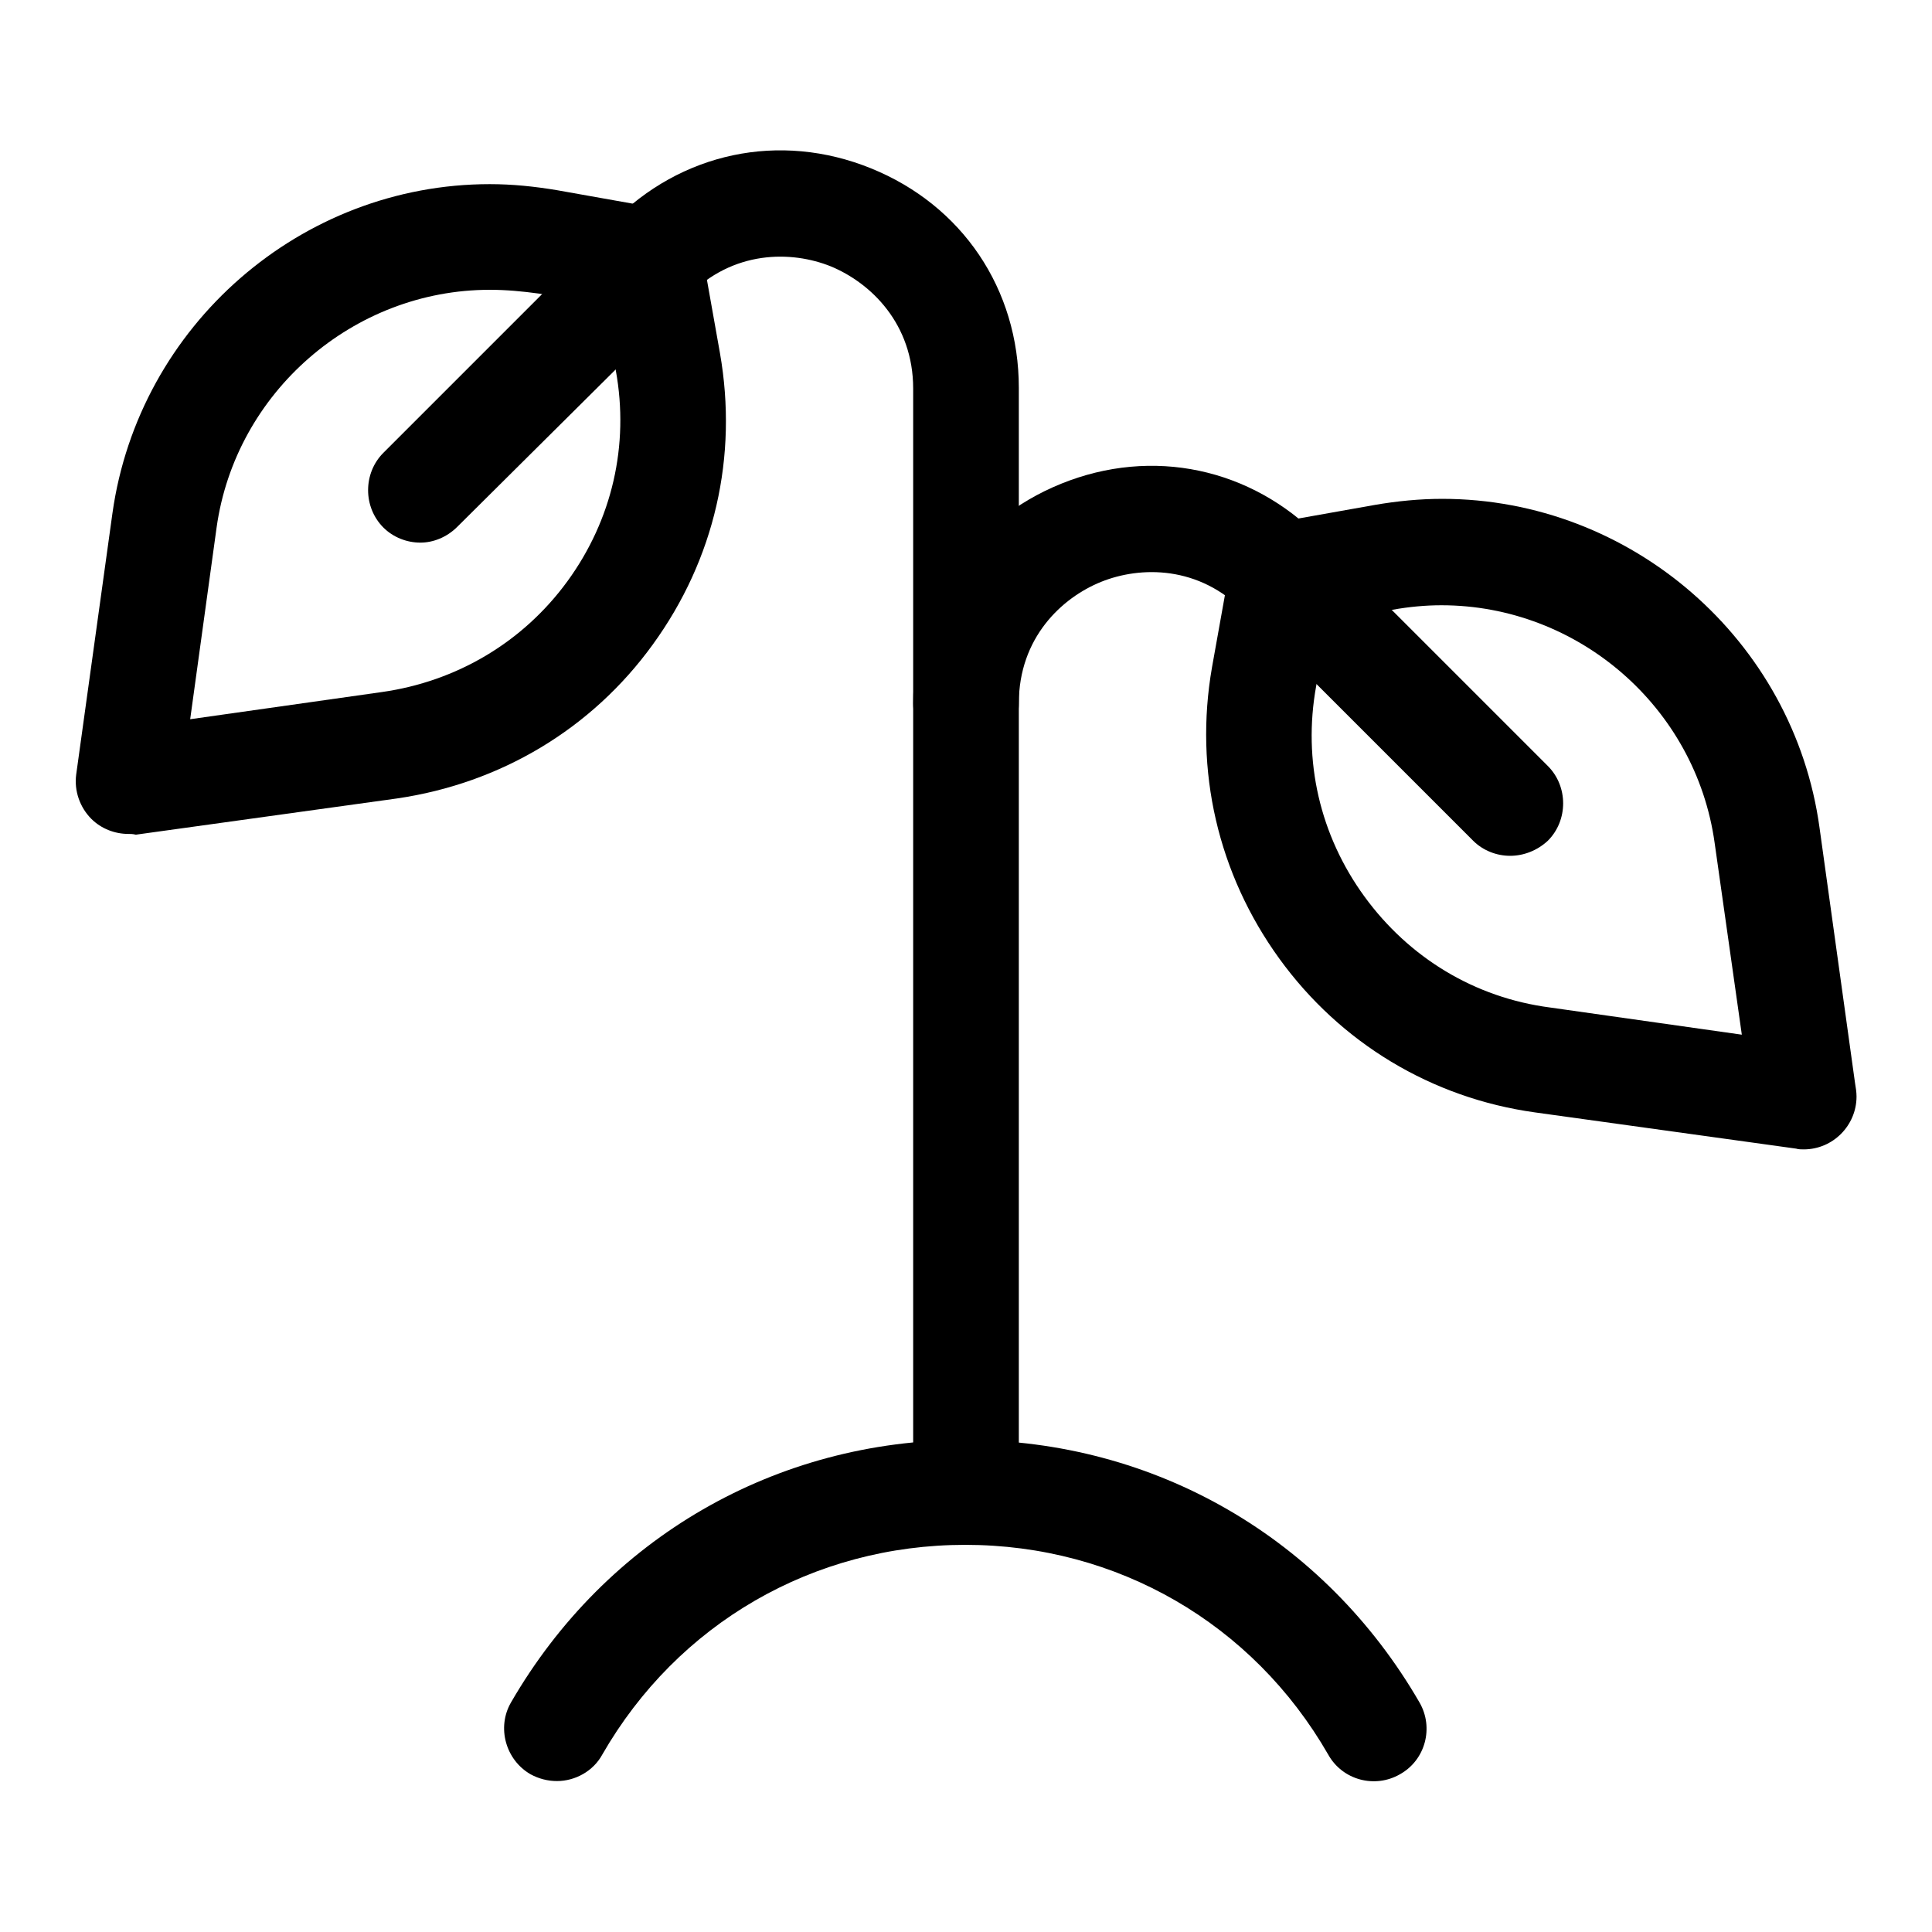
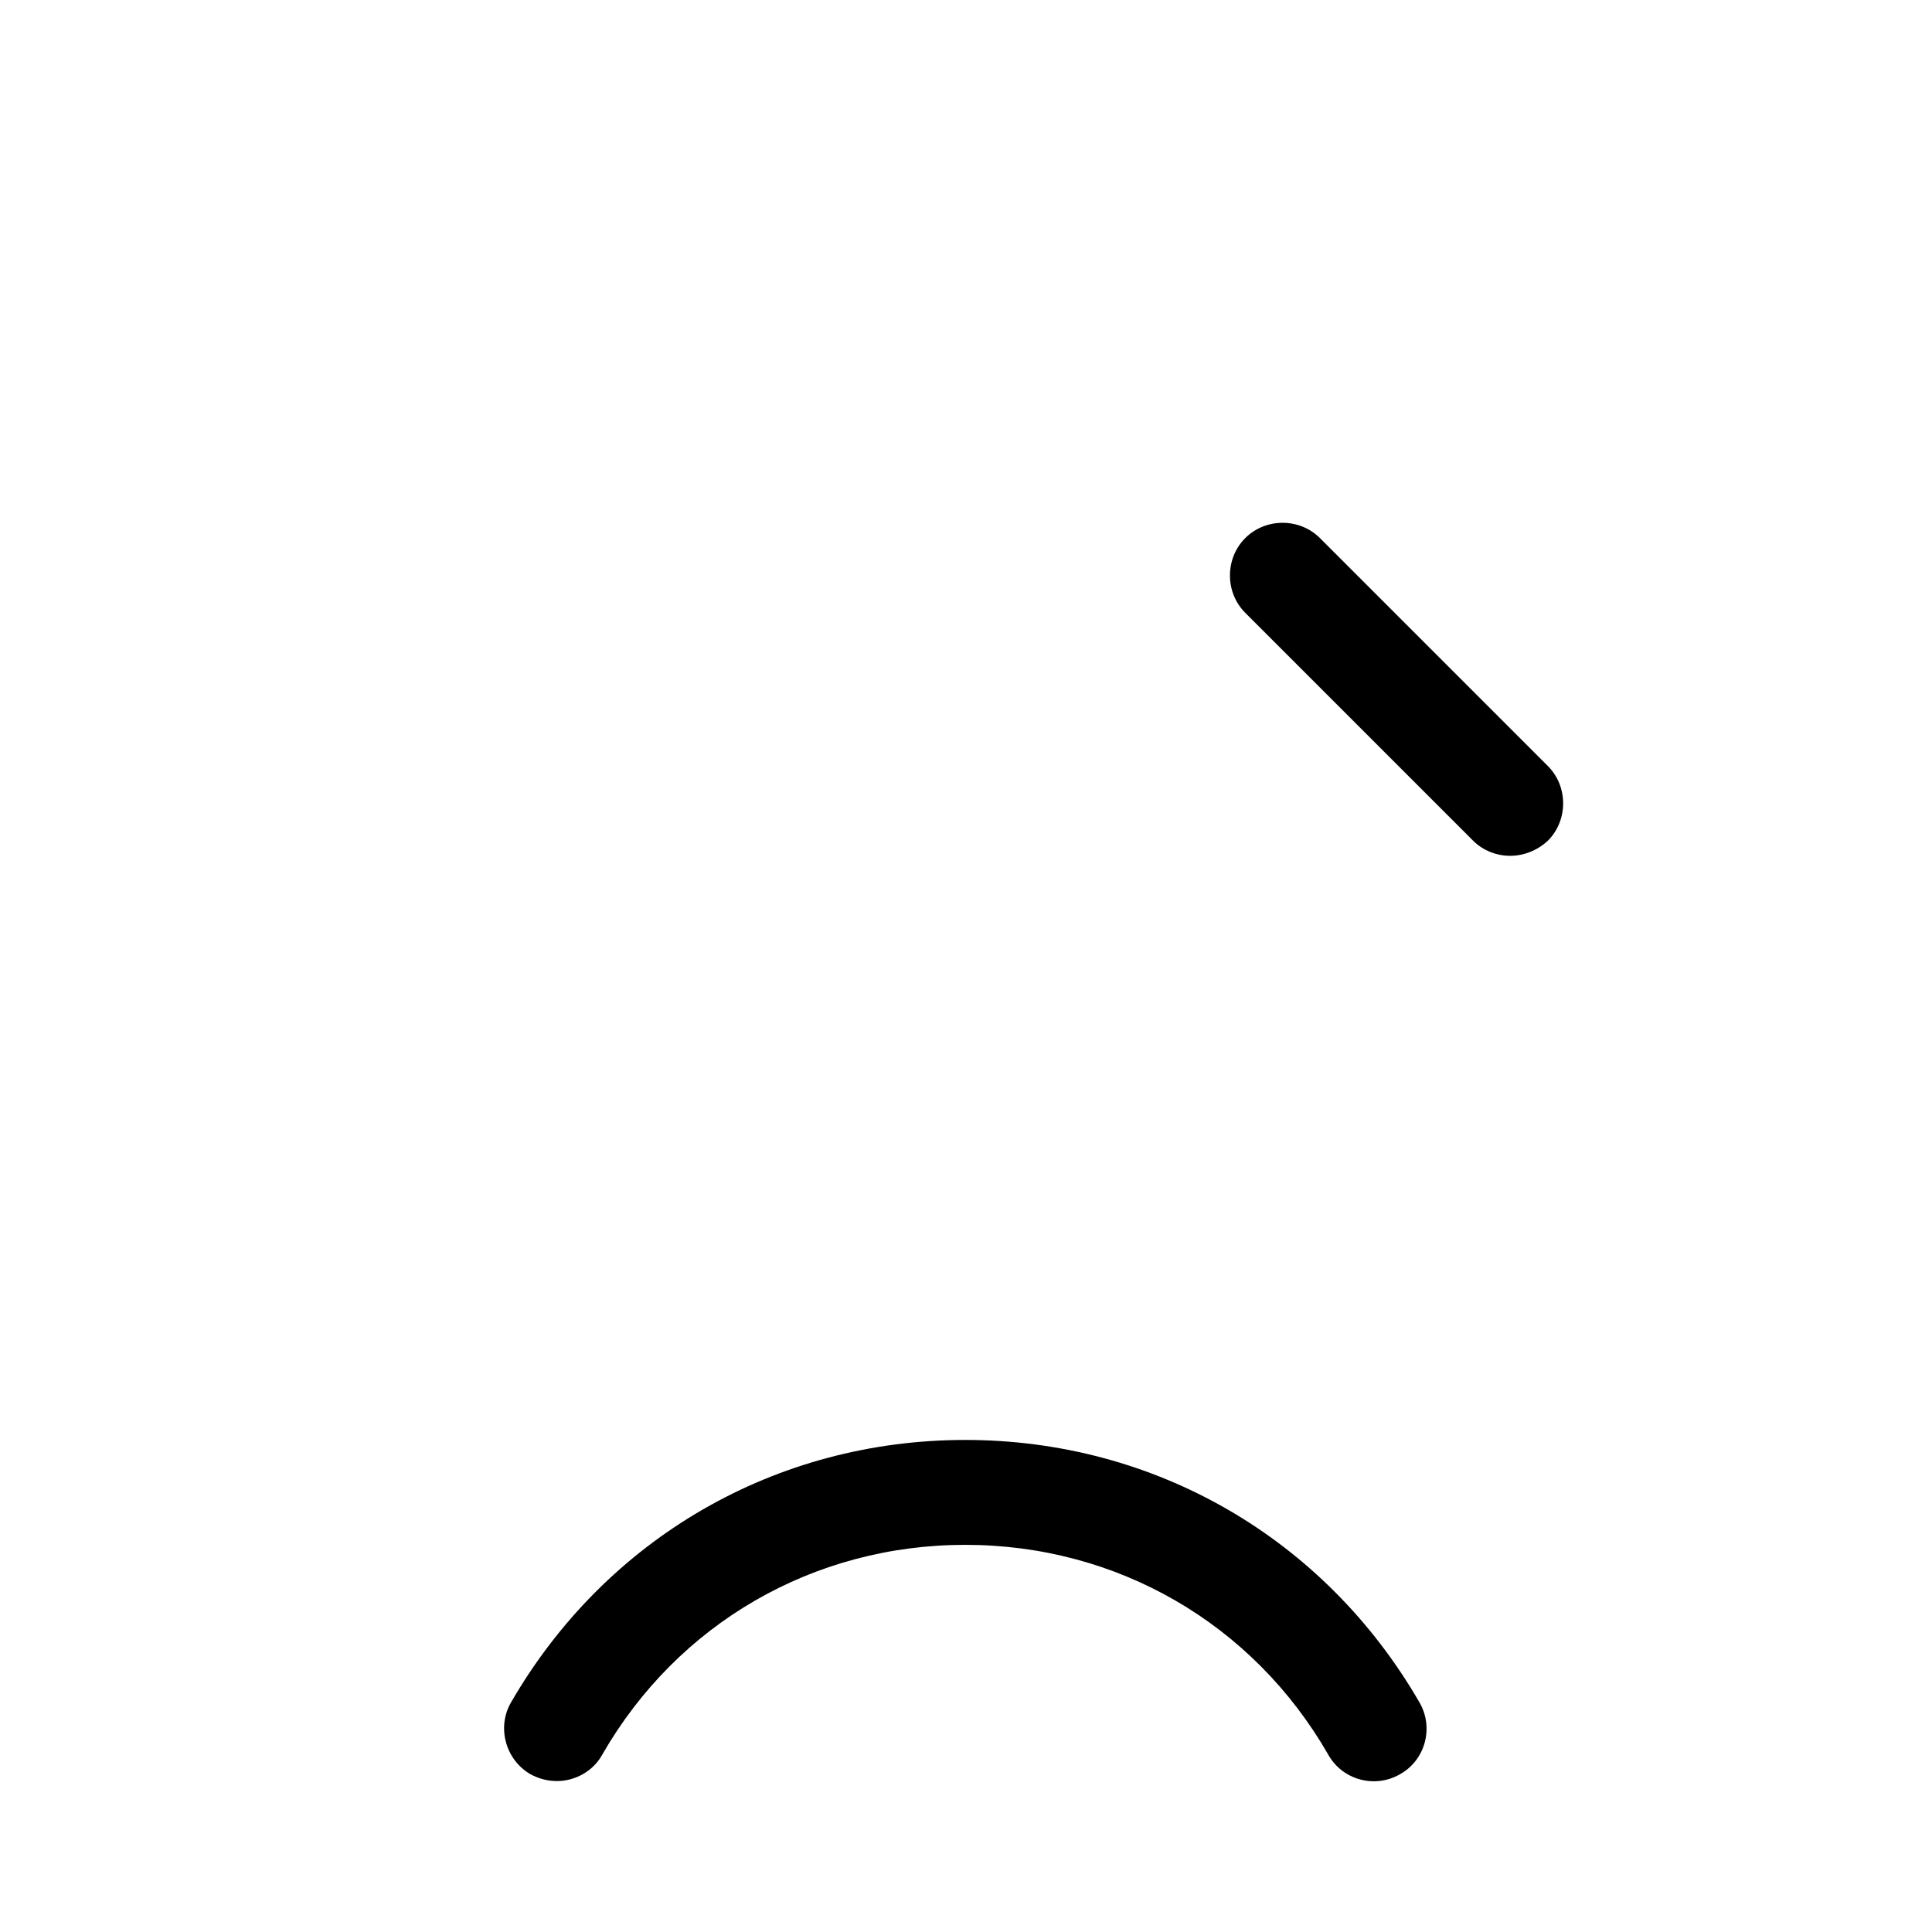
<svg xmlns="http://www.w3.org/2000/svg" version="1.1" x="0px" y="0px" viewBox="0 0 256 256" enable-background="new 0 0 256 256" xml:space="preserve">
  <g>
    <g>
-       <path fill="#000000" d="M17,110.5c-1.8,0-3.6-0.7-4.9-2c-1.5-1.5-2.3-3.7-2-5.9L14.9,68c3.5-24.9,25-43.6,50-43.6c3,0,5.9,0.3,8.9,0.8l13.5,2.4c2.9,0.5,5.2,2.8,5.7,5.7l2.4,13.5c2.4,13.7-0.7,27.3-8.9,38.6c-8.1,11.2-20.2,18.4-33.9,20.4l-34.6,4.8C17.6,110.5,17.3,110.5,17,110.5z M64.9,38.4c-18.1,0-33.7,13.6-36.2,31.5l-3.5,25.4l25.4-3.6c9.9-1.4,18.7-6.6,24.6-14.7c5.9-8.1,8.2-18,6.4-27.9l-1.5-8.7l-8.7-1.5C69.2,38.6,67.1,38.4,64.9,38.4z" />
-       <path fill="#000000" d="M128,204.7c-3.9,0-7-3.1-7-7V51.5c0-8.6-5.6-14-10.9-16.2c-5.2-2.1-13-2.2-19,4c-2.7,2.8-7.1,2.8-9.9,0.1c-2.8-2.7-2.8-7.1-0.1-9.9c9.1-9.3,22.2-12.1,34.3-7.2c12.1,4.9,19.6,16,19.6,29.1v146.3C135,201.6,131.8,204.7,128,204.7z" />
-       <path fill="#000000" d="M239,152.3c-0.3,0-0.7,0-1-0.1l-34.6-4.8c-13.7-1.9-25.8-9.2-33.9-20.4c-8.1-11.2-11.3-24.9-8.9-38.6L163,75c0.5-2.9,2.8-5.1,5.7-5.7l13.5-2.4c2.9-0.5,5.9-0.8,8.9-0.8c25,0,46.6,18.7,50,43.6l4.7,33.8c0.1,0.6,0.2,1.2,0.2,1.8C246,149.1,242.9,152.3,239,152.3C239,152.3,239,152.3,239,152.3z M175.9,82.2l-1.5,8.7c-1.8,9.9,0.5,19.8,6.4,27.9c5.9,8.1,14.6,13.4,24.6,14.7l25.4,3.6l-3.6-25.4c-2.5-18-18.1-31.5-36.2-31.5c-2.1,0-4.3,0.2-6.5,0.6L175.9,82.2z" />
-       <path fill="#000000" d="M128,100.2c-3.9,0-7-3.1-7-7c0-13,7.5-24.2,19.6-29.1c12.1-4.9,25.2-2.1,34.3,7.2c2.7,2.8,2.6,7.2-0.1,9.9c-2.8,2.7-7.2,2.6-9.9-0.1c-6-6.2-13.8-6.1-19-4S135,84.5,135,93.2C135,97,131.8,100.2,128,100.2z" />
      <path fill="#000000" d="M73.8,236c-1.2,0-2.4-0.3-3.5-0.9c-3.3-1.9-4.5-6.2-2.6-9.5c12.6-21.8,35.1-34.8,60.2-34.8l0,0c25.1,0,47.6,13,60.2,34.8c1.9,3.3,0.8,7.6-2.6,9.5c-3.3,1.9-7.6,0.8-9.5-2.6c-10-17.4-28-27.8-48.1-27.8c-20.1,0-38.1,10.4-48.1,27.8C78.6,234.7,76.2,236,73.8,236z" />
      <path fill="#000000" d="M200.1,113.4c-1.8,0-3.6-0.7-4.9-2l-30.2-30.2c-2.7-2.7-2.7-7.2,0-9.9c2.7-2.7,7.2-2.7,9.9,0l30.2,30.2c2.7,2.7,2.7,7.2,0,9.9C203.7,112.7,201.9,113.4,200.1,113.4z" />
-       <path fill="#000000" d="M55.7,71.9c-1.8,0-3.6-0.7-4.9-2c-2.7-2.7-2.7-7.2,0-9.9l30.4-30.4c2.7-2.7,7.2-2.7,9.9,0c2.7,2.7,2.7,7.2,0,9.9L60.6,69.8C59.2,71.2,57.4,71.9,55.7,71.9z" />
    </g>
  </g>
</svg>